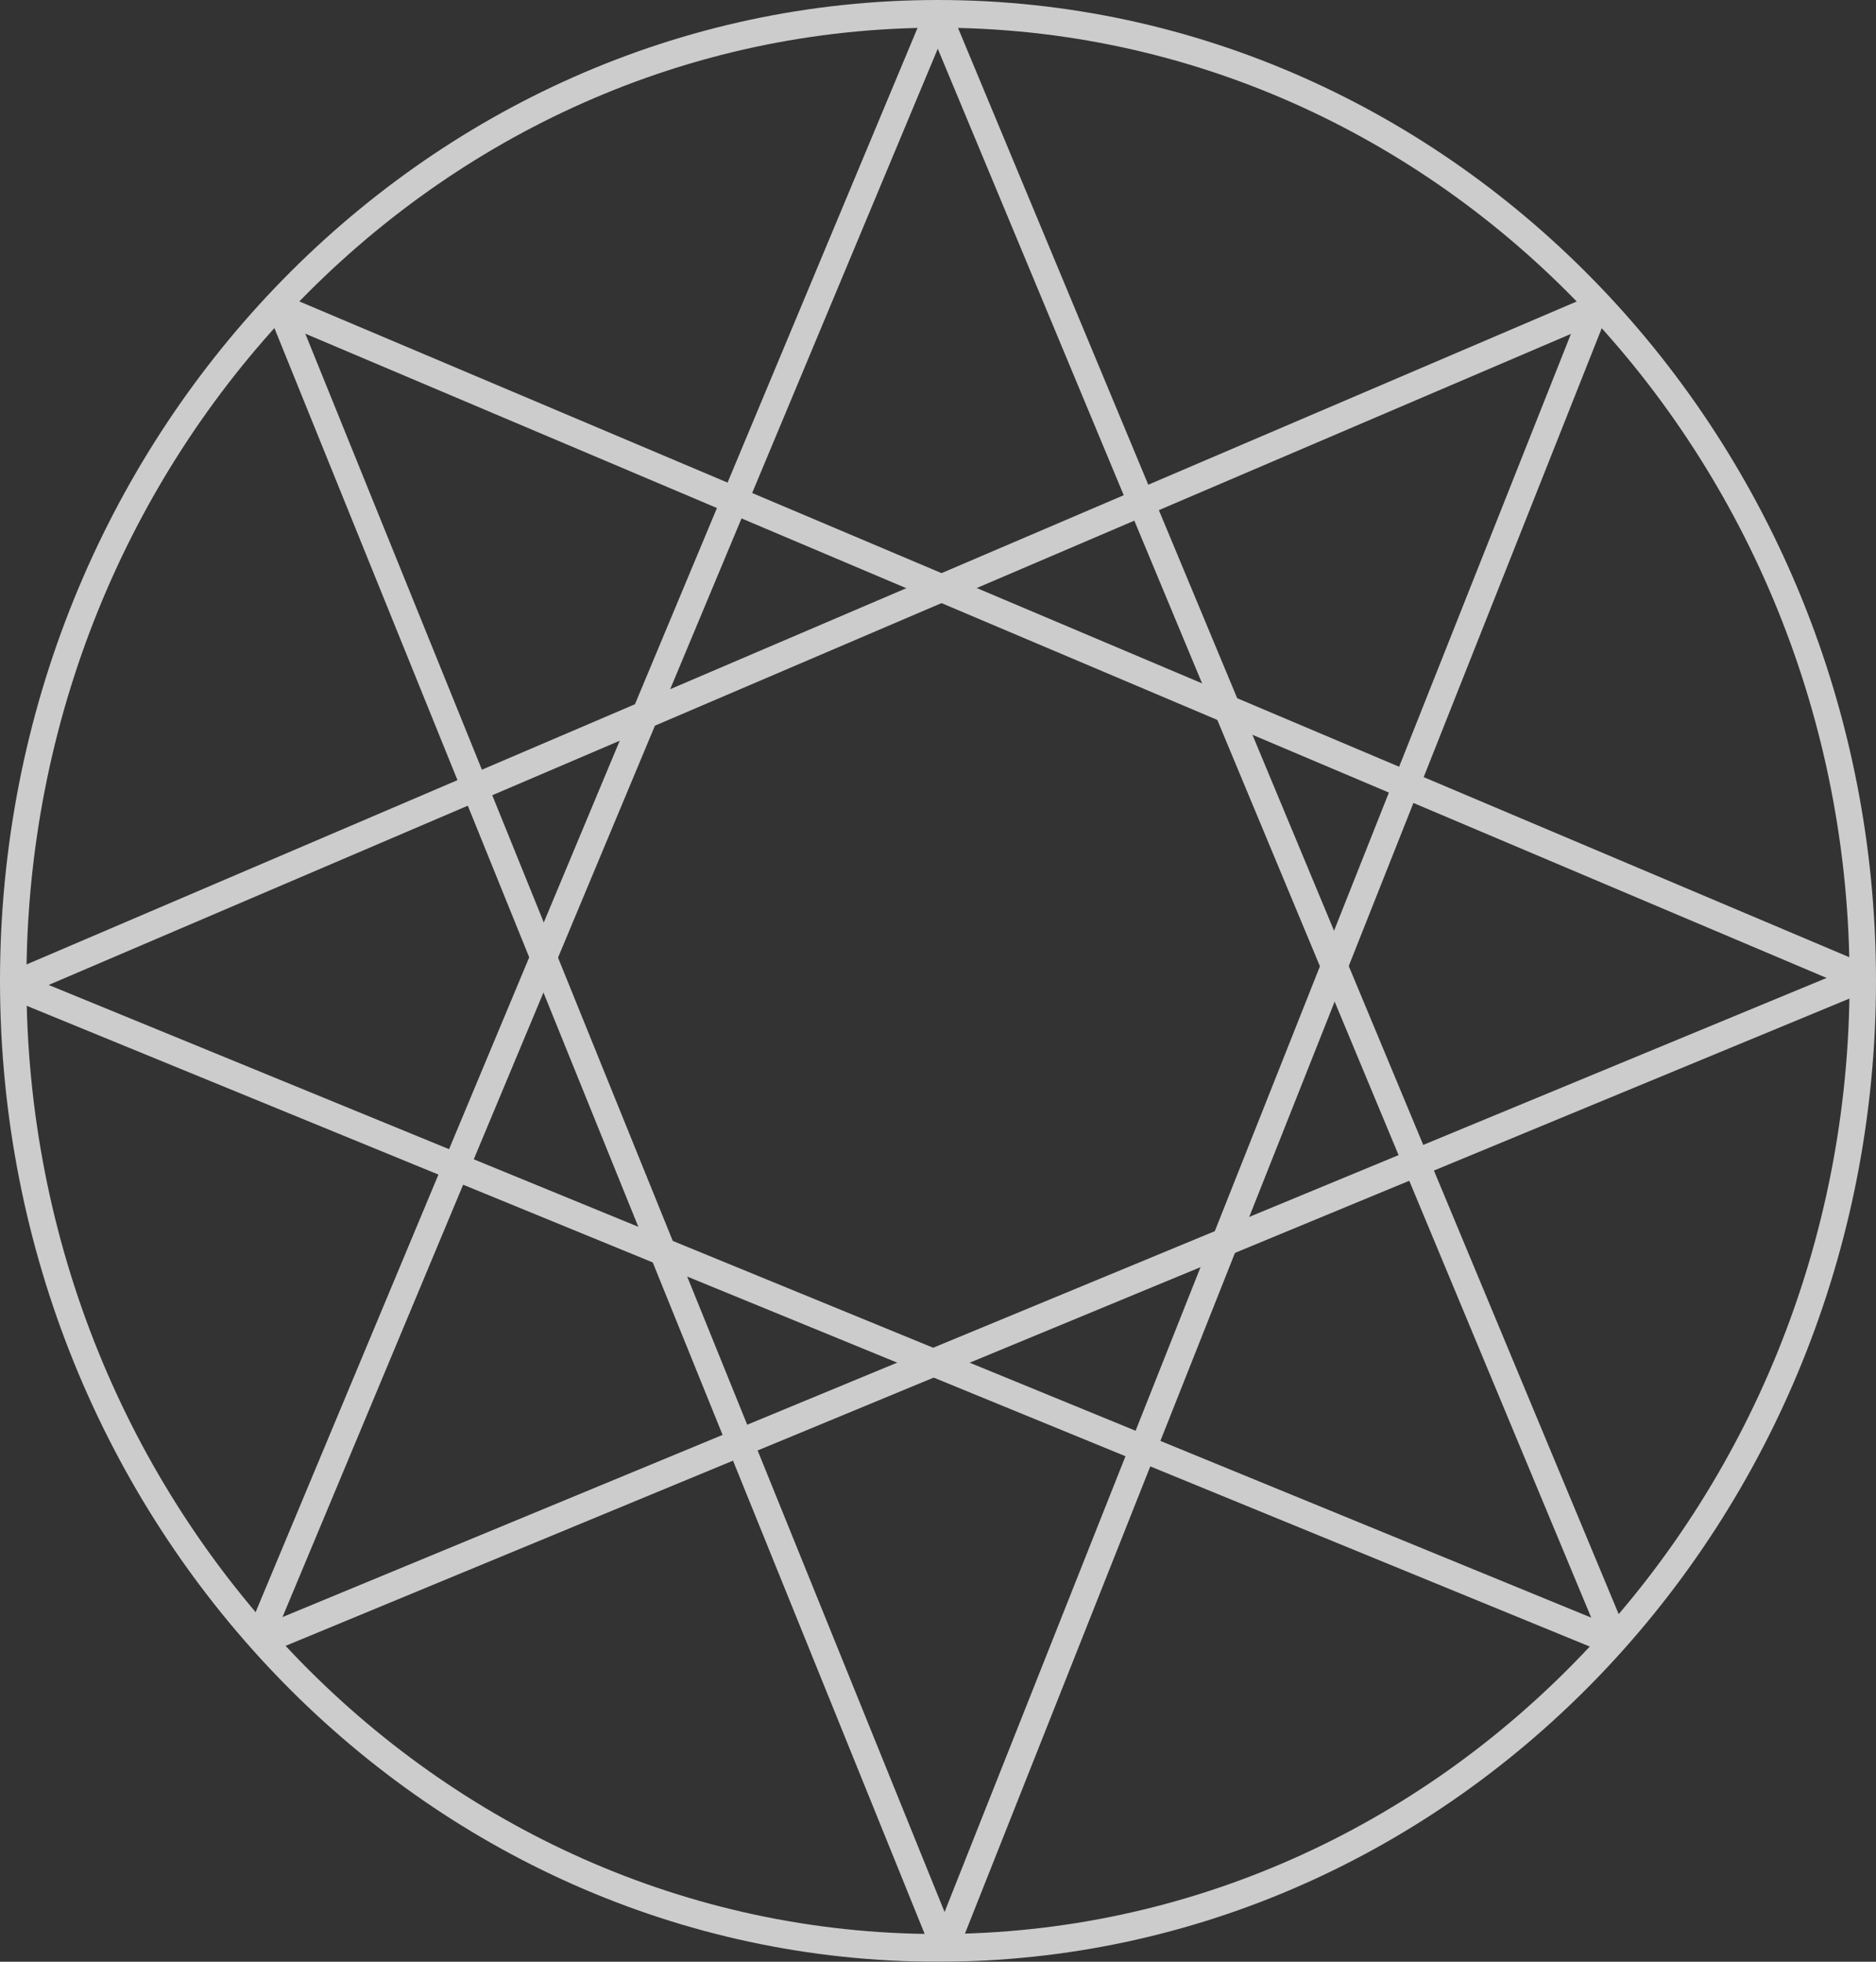
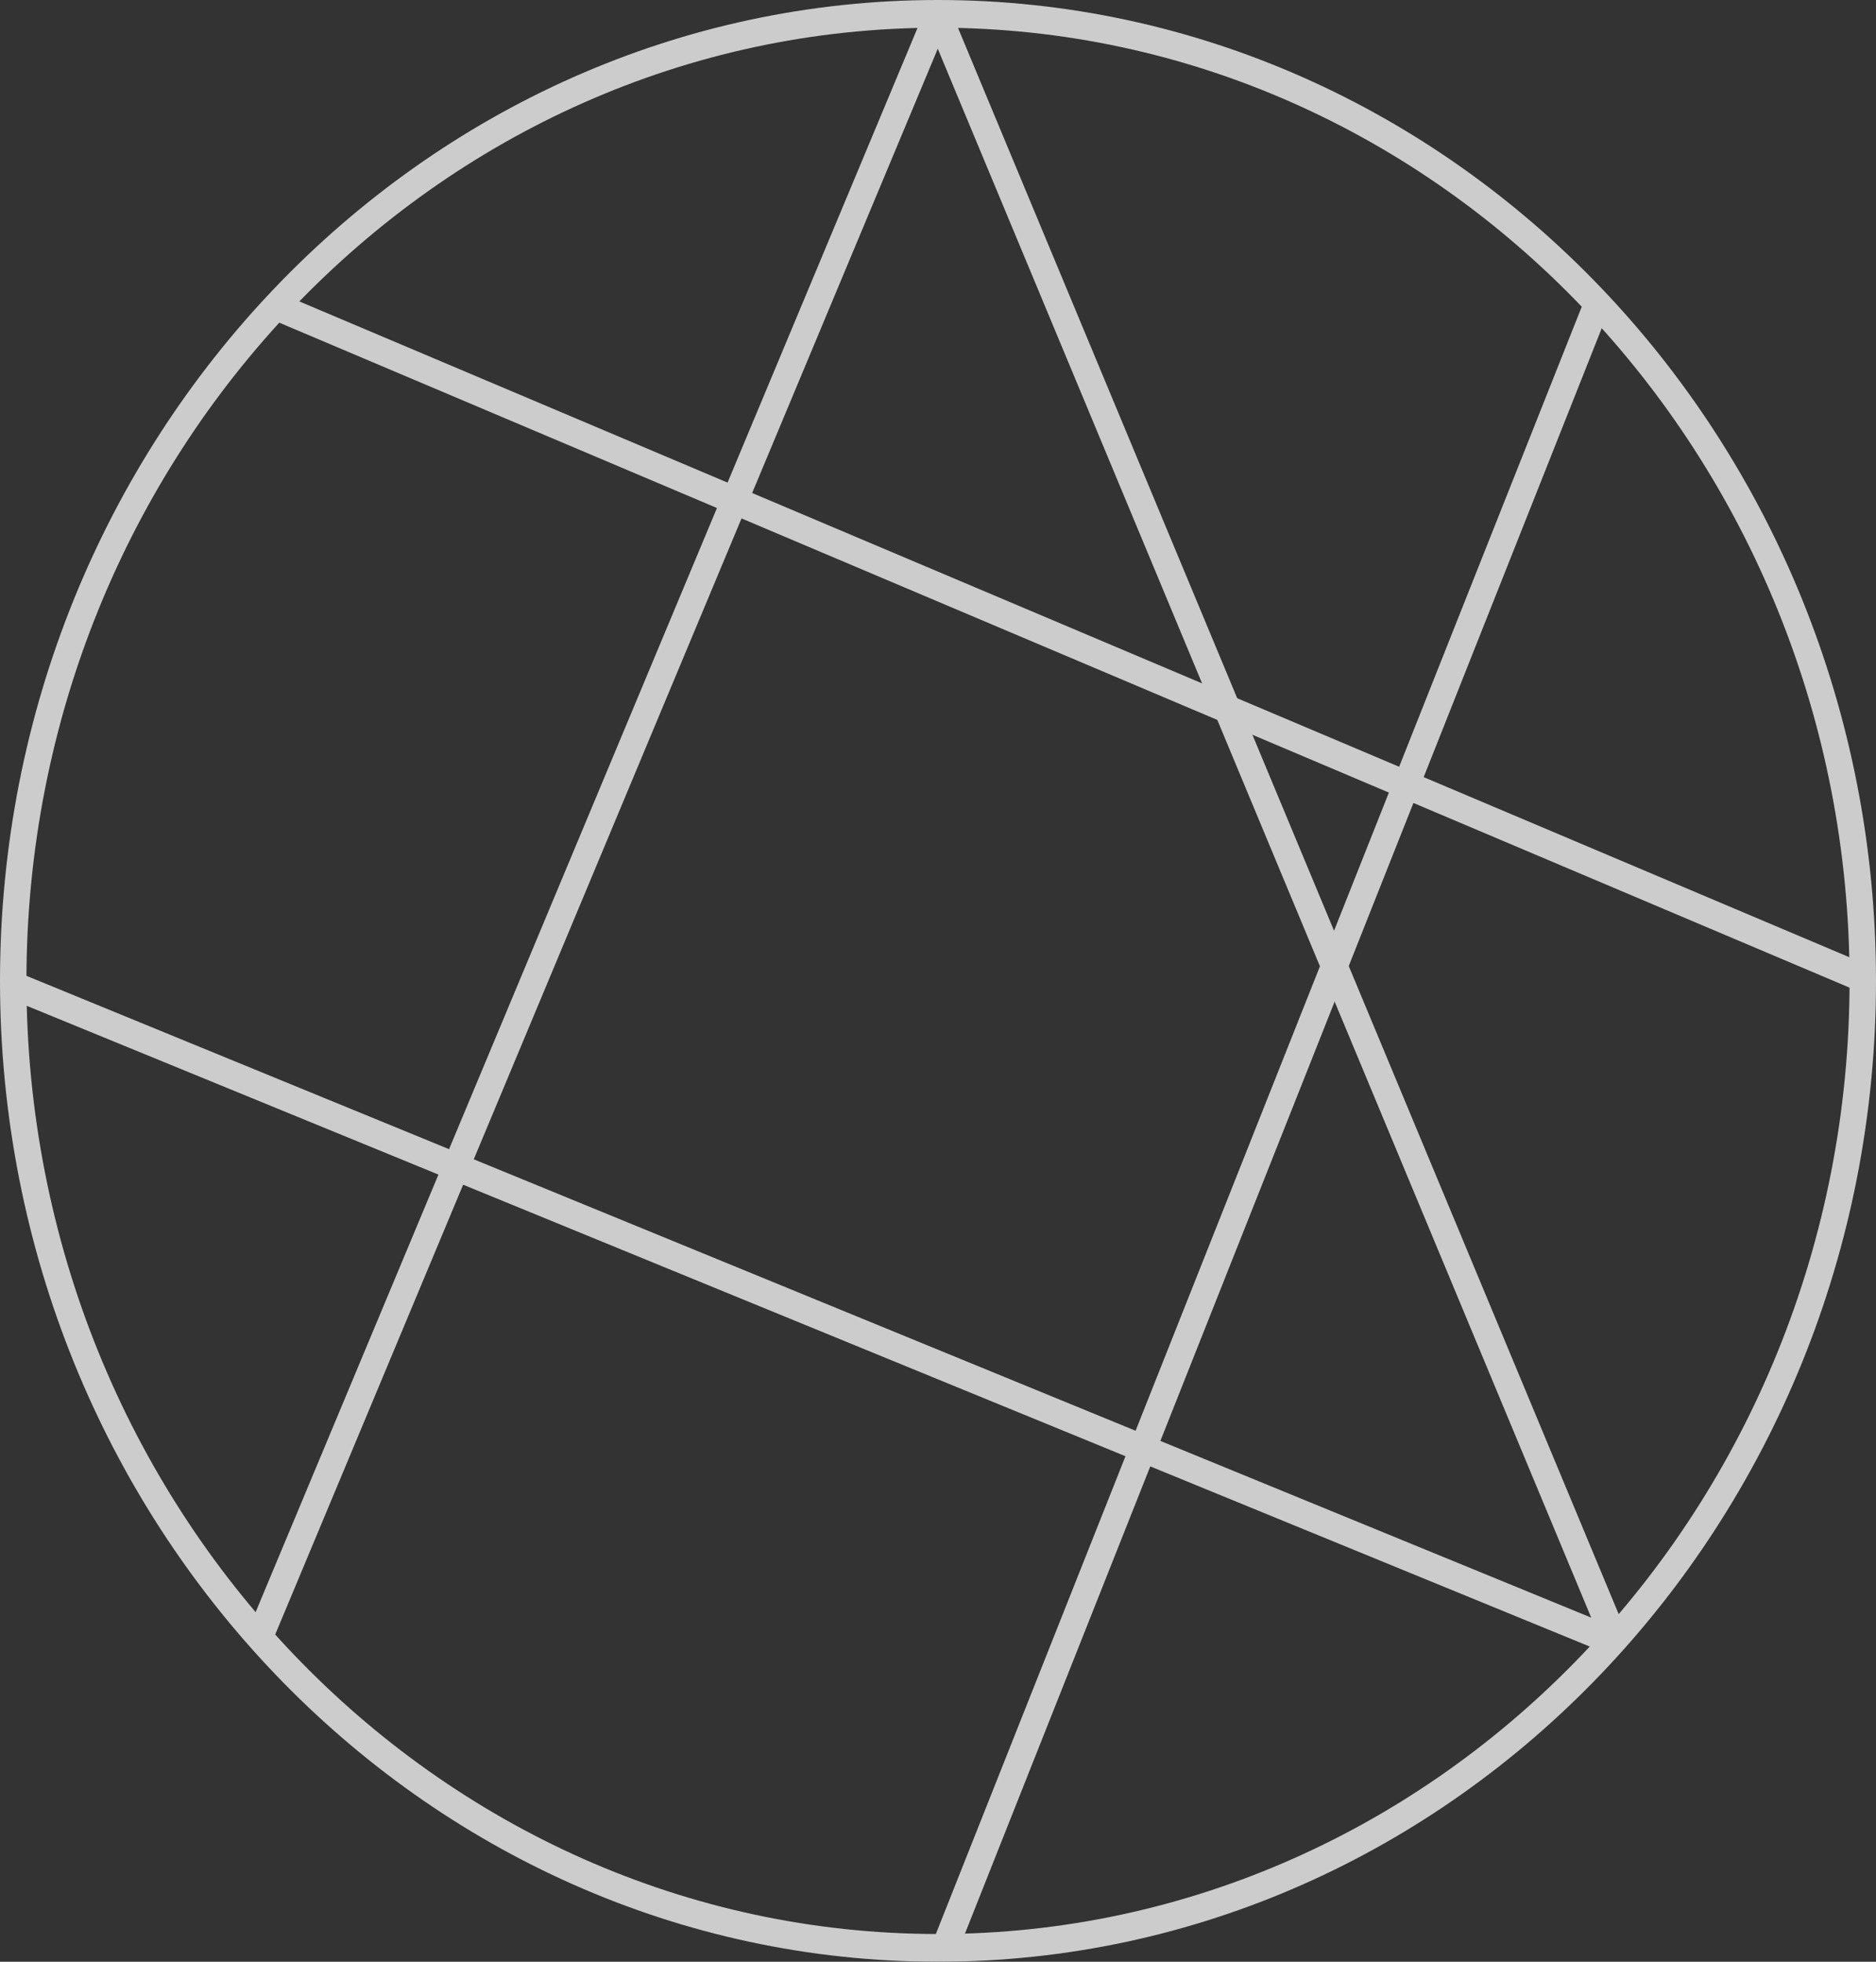
<svg xmlns="http://www.w3.org/2000/svg" width="44" height="46" viewBox="0 0 44 46">
  <rect x="0" y="0" width="44" height="46" fill="#333333" stroke="none" />
  <defs>
    <style>.a{opacity:0.75;}.b{fill:#fff;}</style>
  </defs>
  <g class="a">
    <path class="b" d="M22,46C9.87,46,0,35.68,0,23S9.87,0,22,0,44,10.32,44,23,34.13,46,22,46ZM22,.65C10.21.65.62,10.68.62,23S10.21,45.35,22,45.35,43.38,35.32,43.38,23,33.79.65,22,.65Z" />
    <path class="b" d="M6.32,38.65l-.57-.26L21.71.2l.57.26Z" />
    <path class="b" d="M37.62,38.65,21.71.46,22.28.2,38.19,38.39Z" />
    <path class="b" d="M22.45,45.8l-.58-.25L37.23,6.86l.57.25Z" />
-     <path class="b" d="M21.87,45.8,6.2,7.11l.57-.25L22.44,45.54Z" />
    <path class="b" d="M43.57,23.24,6.37,7.49l.23-.6L43.81,22.63Z" />
-     <path class="b" d="M6.15,38.82l-.23-.61L43.57,22.63l.23.61Z" />
    <path class="b" d="M37.8,38.82.2,23.41l.22-.61L38,38.21Z" />
-     <path class="b" d="M.43,23.4l-.24-.6L37.4,6.89l.24.6Z" />
  </g>
</svg>